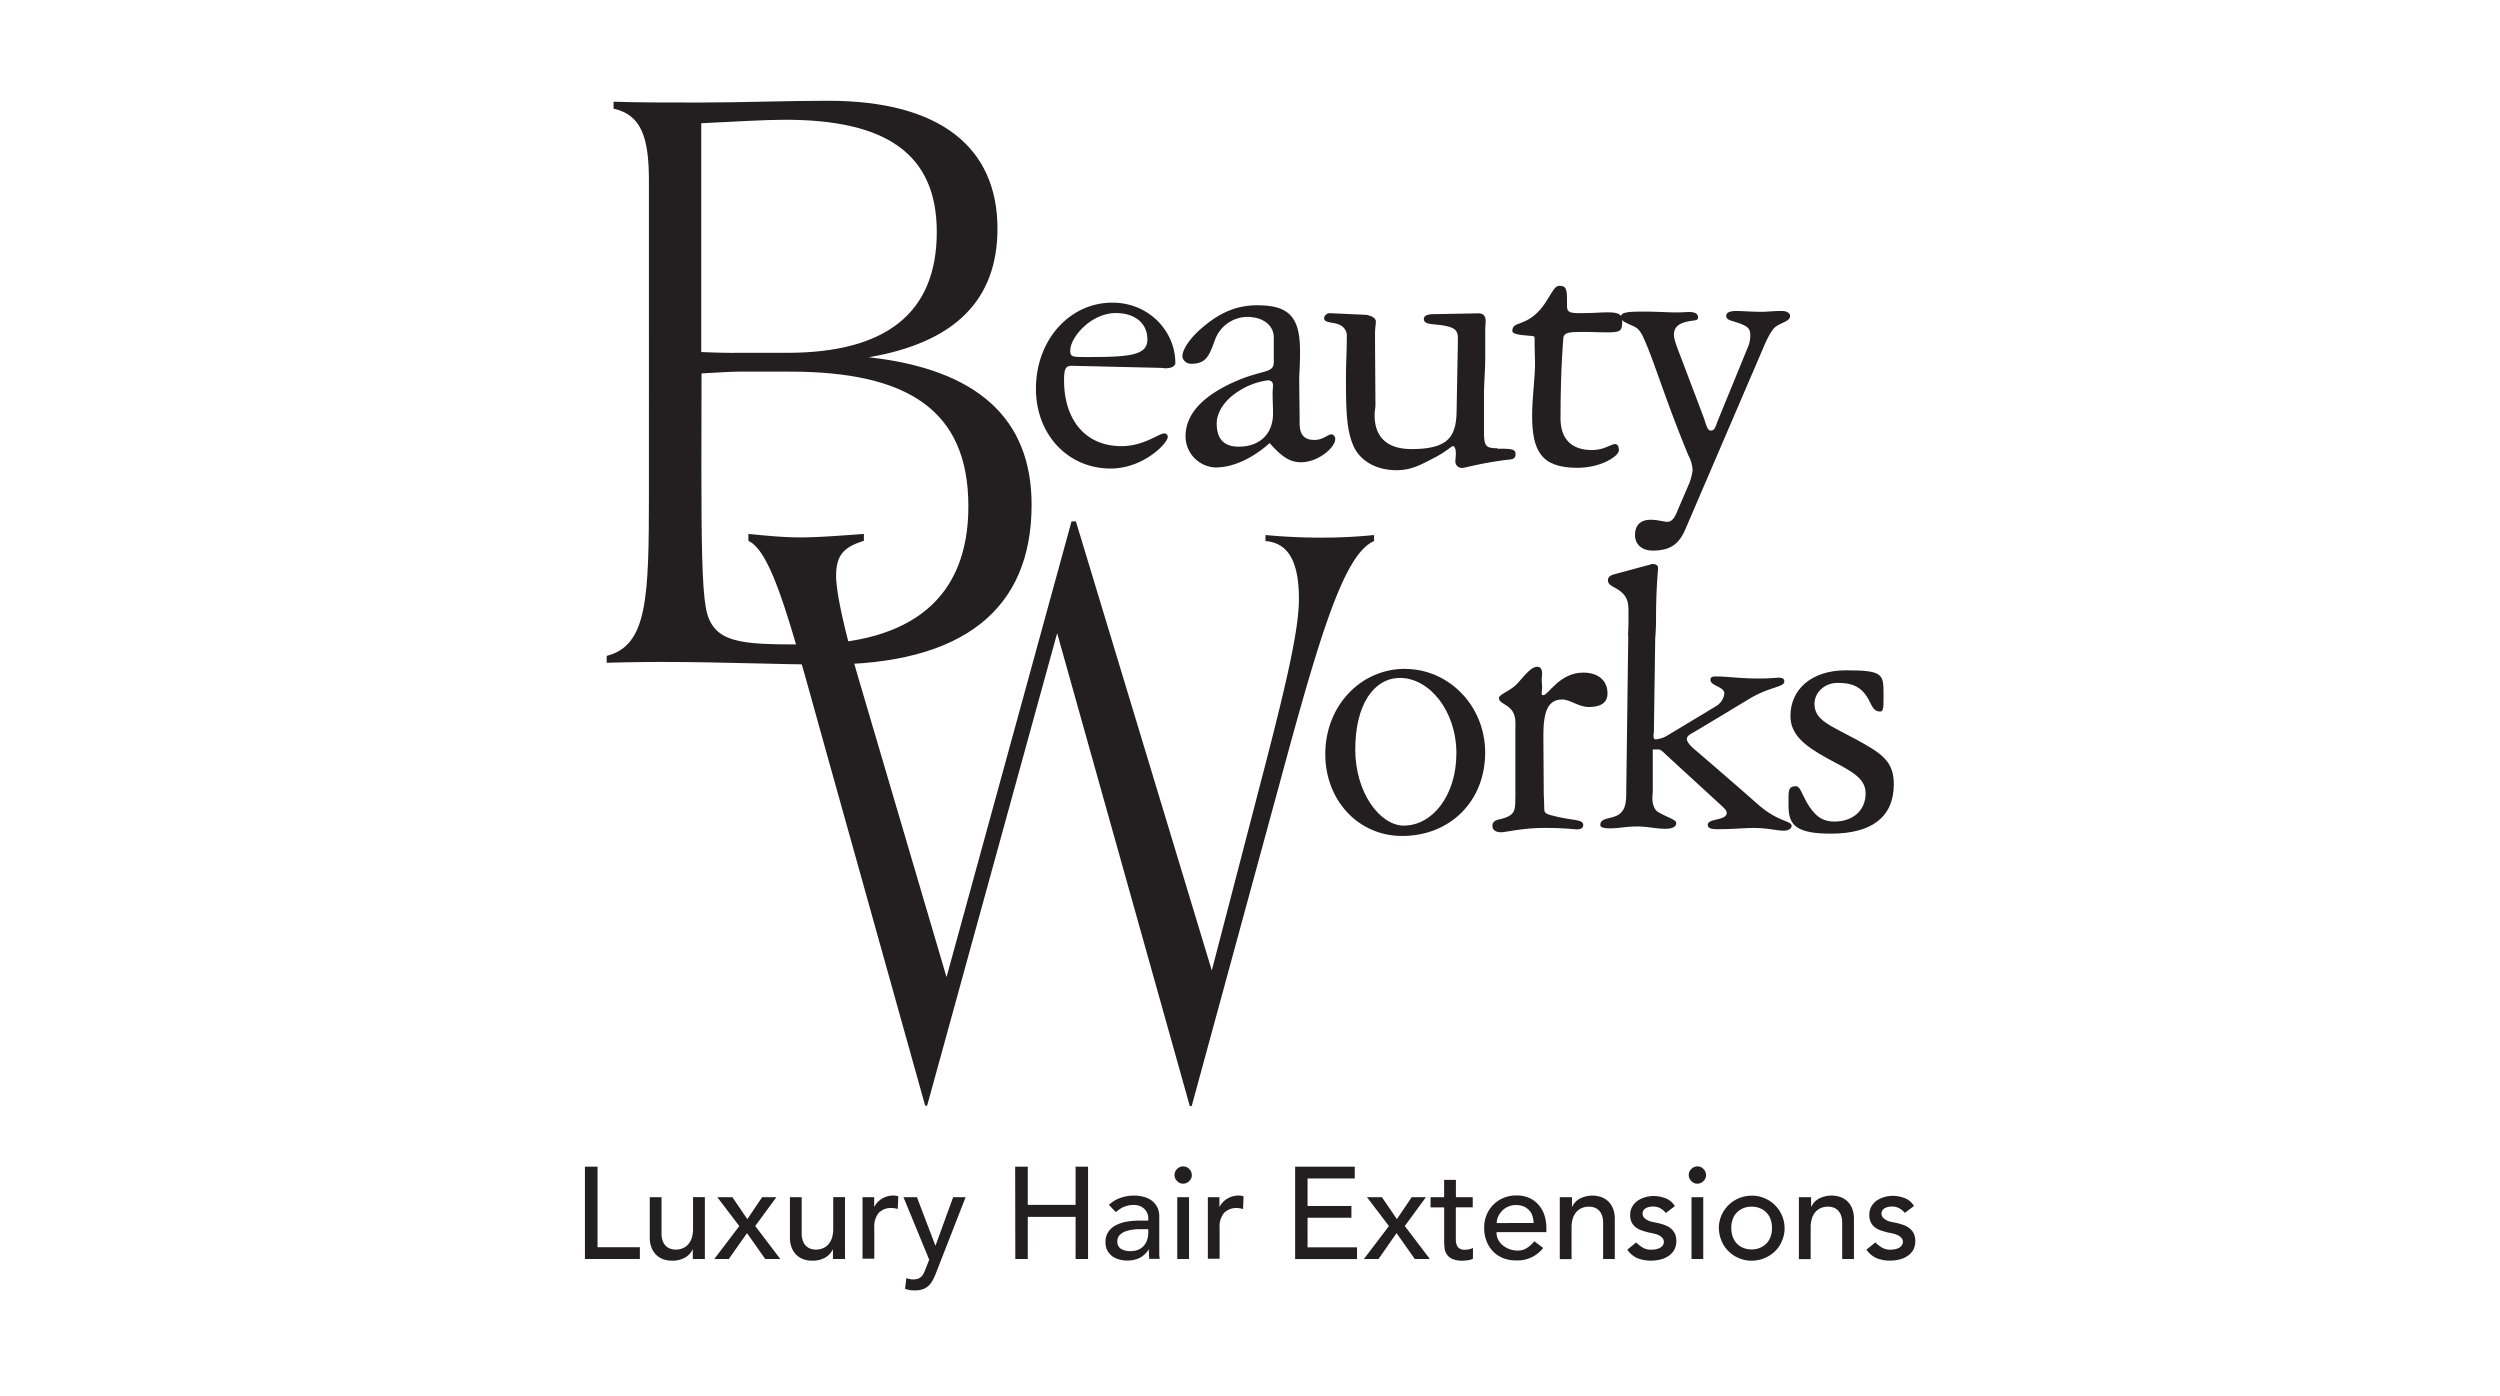
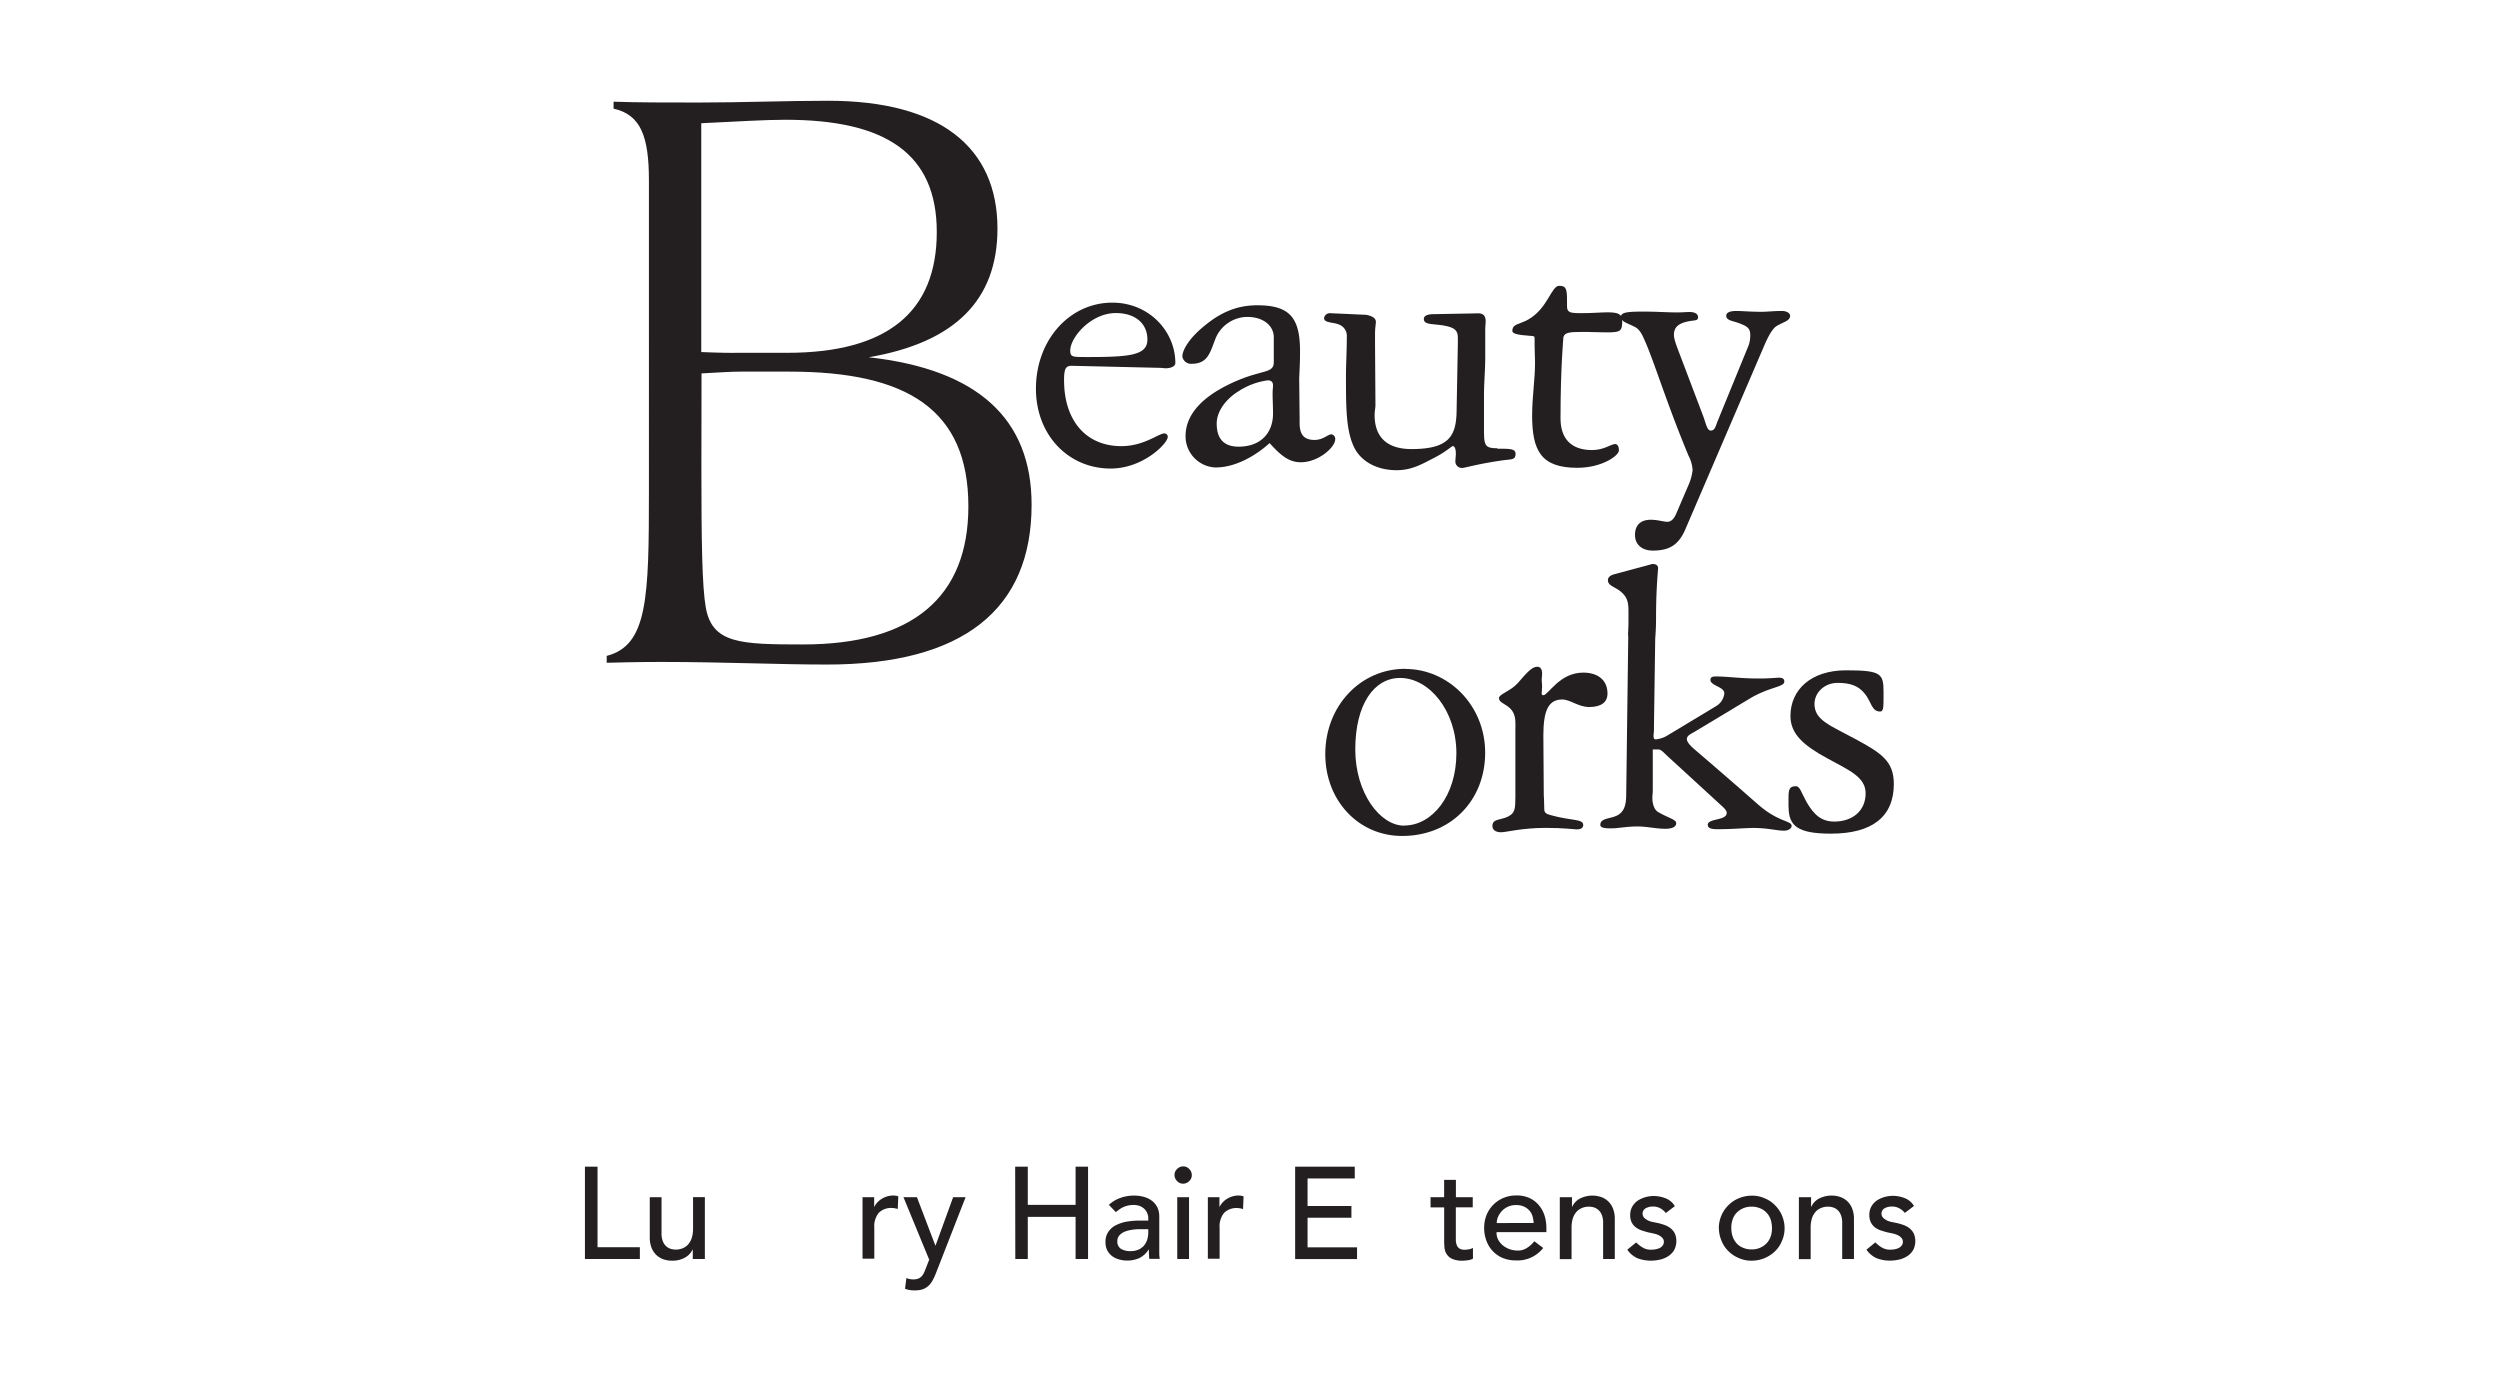
<svg xmlns="http://www.w3.org/2000/svg" id="Layer_1" data-name="Layer 1" viewBox="0 0 720 402">
  <defs>
    <style>.cls-1{fill:#231f20;}</style>
  </defs>
  <title>Artboard 1</title>
  <g id="svg_4" data-name="svg 4">
    <g id="svg_5" data-name="svg 5">
      <g id="svg_6" data-name="svg 6">
        <path id="svg_7" data-name="svg 7" class="cls-1" d="M202,134.91c0,20.87.2,34.05,1.26,40,1.82,10.46,10,10.69,28,10.69,31.65,0,47.63-13.69,47.63-39.78,0-27.86-17.64-38.79-51.46-38.79H213.13c-2.56,0-6.2.24-11.09.51Zm9.63-33.3h15.07c28.73,0,43.09-11.68,43.09-34.8,0-22.61-14.72-32.32-43.64-32.32-5.84,0-13.81.51-24.19,1v65.9c5.64.24,8.72.24,9.63.24M174.7,188.9c11.84-3,12.19-16.65,12.19-47.47V51.93c0-12.67-2.37-18.9-10.18-20.64v-2c6.91.24,15.07.24,24.54.24,12.55,0,24.9-.51,37.29-.51,32.2,0,48.73,13.42,48.73,36.82,0,20.64-12.35,32.83-37.09,37.05q46.94,5.21,46.92,42.5c0,30.07-19.65,46-58.91,46-14.21,0-30-.75-47.83-.75-1.66,0-6.91,0-15.63.24v-2h0Z" />
      </g>
      <g id="svg_8" data-name="svg 8">
        <path id="svg_9" data-name="svg 9" class="cls-1" d="M312.53,102.83c12.55,0,17.92-.36,17.92-5.05s-3.59-7.62-9.08-7.62c-7.18,0-13.14,7-13.14,10.81,0,1.85.71,1.85,4.3,1.85m-3.83,2.53c-1.78,0-2.25.83-2.25,4.14,0,11.76,6.43,19,16.49,19,6.55,0,10.73-3.67,12.43-3.67a1,1,0,0,1,.95,1c0,1.85-7.06,9.12-16.46,9.12-12.19,0-21.51-9.67-21.51-23,0-14,9.67-24.78,22-24.78,10.61,0,18.15,8.29,18.15,17.4,0,.79-.95,1.5-2.88,1.5-.36,0-.95-.12-1.54-.12l-25.29-.59h-.08Z" />
      </g>
      <g id="svg_10" data-name="svg 10">
        <path id="svg_11" data-name="svg 11" class="cls-1" d="M356.73,128.64c6.2,0,9.9-3.79,9.9-9.55,0-2.17-.12-4-.12-5.76,0-1,.12-1.85.12-2.29,0-1-.47-1.5-1.54-1.5a20.46,20.46,0,0,0-8.37,3.12c-4.06,2.53-6.31,6.12-6.31,9.31,0,4.5,2.17,6.67,6.31,6.67m-6.2,6a9,9,0,0,1-9.08-9c0-6.55,5.25-12.11,15.74-16.38,6.95-2.76,9.67-1.85,9.67-5V97.15c0-3.35-3-5.88-7.66-5.88a10,10,0,0,0-9.08,6.12c-1.66,4.26-2.25,7.38-6.95,7.38a2.51,2.51,0,0,1-2.64-2.09c0-1.85,1.89-5.09,5.84-8.41,5-4.26,9.79-6.35,15.74-6.35,9.31,0,12.31,3.55,12.31,13.26,0,4.26-.24,6.91-.24,8l.12,11.29v1.38c0,3.35,1.3,4.85,4.3,4.85,2.49,0,3.83-1.62,4.89-1.62a1.33,1.33,0,0,1,1.07,1.38c0,2.41-4.89,6.67-9.9,6.67-3.35,0-5.72-1.85-9-5.52-5.25,4.74-11,7-15.27,7" />
      </g>
      <g id="svg_12" data-name="svg 12">
        <path id="svg_13" data-name="svg 13" class="cls-1" d="M431.23,129.23c3.71,0,5.25,0,5.25,1.5,0,1.85-1.42,1.5-3.71,1.85-7.06,1-10.89,2.17-11.48,2.17a1.86,1.86,0,0,1-2.13-2.09c0-.59.12-1.14.12-2.09,0-1.26-.36-2.09-.83-2.09s-1.89,1.62-5.6,3.47c-3.35,1.74-6.31,3.47-10.61,3.47-5.6,0-10-2.41-12.07-6.23-2.53-4.85-2.53-11.64-2.53-21,0-3.24.24-7,.24-11.17a3.48,3.48,0,0,0-2.37-3.59c-1.54-.67-4.18-.36-4.18-1.85a1.69,1.69,0,0,1,1.78-1.38l10.38.47c1.78.36,2.76,1,2.76,2,0,.67-.24,1.85-.24,3.47v3l.12,17.52c0,.79-.24,1.74-.24,2.88,0,6.47,3.71,9.79,10.61,9.79,10.73,0,12.9-3.67,13-11l.36-19.49V97.39c0-1.85-.59-2.64-2.37-3.24-3.83-1.14-7.42-.24-7.42-2.29,0-1,1.18-1.38,2.88-1.38l12.79-.24c1.54,0,2.13.83,2.13,2.29,0,.79-.12,1.5-.12,2.29v7.93c0,3.91-.36,7.5-.36,10.93v10c0,4.62.24,5.41,3.83,5.41" />
      </g>
      <g id="svg_14" data-name="svg 14">
        <path id="svg_15" data-name="svg 15" class="cls-1" d="M441.26,119.44c0-5.09.83-10.14.83-15,0-1.38-.12-3-.12-5V97.62c0-.91-.12-.79-1.42-.91-3.35-.24-5-.59-5-1.38,0-2.17,2.13-1.85,4.66-3.35,5.6-3.24,6.55-9.67,8.84-9.67,2,0,2.25.91,2.25,4.26v1.62c0,1.85.95,2,4.06,2,3.35,0,5.84-.24,7.54-.24,3.12,0,4.3.47,4.3,2.53,0,3-.59,3.24-4.54,3.24-2.53,0-4.42-.12-5.49-.12h-1.54c-3.47,0-5,.12-5.37,1.5,0,.24-.83,8.64-.83,23.4,0,6,3.24,9.12,9.08,9.12,3.47,0,5.49-1.74,6.67-1.74.59,0,1.07.59,1.07,1.85,0,1.5-4.89,5-12,5-10.5,0-13-5-13-15.19" />
      </g>
      <g id="svg_16" data-name="svg 16">
        <path id="svg_17" data-name="svg 17" class="cls-1" d="M487.46,135.35a9.88,9.88,0,0,0-1.18-4.14c-6.55-15.78-9.9-27.19-12.67-33.3-.83-2-1.66-3.24-2.84-3.79-2.25-1.14-3.95-1.5-3.95-2.88s2.25-1.5,6.79-1.5c3.35,0,6.55.24,9.67.24,1.07,0,2.17-.12,3.35-.12,1.54,0,2.41.59,2.41,1.5,0,1.14-1.07.79-3.12,1.26-2.64.59-3.83,1.74-3.83,3.79,0,1.5.95,3.67,2.25,7.14L490.58,120c.83,2.29,1.07,4,2.13,4s1.3-.91,1.89-2.53l9-22a8.39,8.39,0,0,0,.47-3c0-1.62-.59-2.29-2.25-3-2.49-1.14-4.66-1-4.66-2.53,0-.91.95-1.38,3-1.38,1.54,0,3.95.24,7.26.24,1.42,0,3.35-.24,5.84-.24,1.3,0,2.29.67,2.29,1.38,0,1.5-1.89,1.74-3.95,3-.95.59-2.13,2.41-3.47,5.52l-22.57,52.56c-1.89,4.62-4.42,6.55-9.55,6.55-3.12,0-5.13-1.74-5.13-4.5s1.54-4.38,4.54-4.38c2,0,3.71.59,4.77.59s1.93-.79,2.64-2.53l3.35-7.81a15.18,15.18,0,0,0,1.3-4.62" />
      </g>
      <g id="svg_18" data-name="svg 18">
        <path id="svg_19" data-name="svg 19" class="cls-1" d="M404.44,237.75c8,0,15-8.56,15-20.8s-7.81-21.7-16.22-21.7c-7.46,0-12.9,7.54-12.9,20.6,0,12.47,7.1,21.94,14.09,21.94m.24-45.14c12.55,0,23.08,10.54,23.08,24.11,0,13.93-10.06,24-23.91,24-12.67,0-22.14-10.3-22.14-23.56,0-13.93,10.18-24.58,23-24.58" />
      </g>
      <g id="svg_20" data-name="svg 20">
        <path id="svg_21" data-name="svg 21" class="cls-1" d="M436.44,209.65v-1.5c0-5.49-4.74-5-4.74-7.1,0-1.14,3.2-1.93,5.33-4.22,2.6-3,4.14-4.81,5.68-4.81.95,0,1.42.67,1.42,2.05,0,.55-.12,1.14-.12,1.62,0,.79.12,1.5.12,1.93,0,.79-.12,1.5-.12,1.93s0,.67.47.67c1.42,0,4.62-6.51,11.48-6.51,4.38,0,7,2.29,7,6,0,2.53-1.78,3.91-5.33,3.91-3,0-5.45-2.17-7.69-2.17-4.14,0-5.45,3.43-5.45,10.42l.12,17.17c0,.36.12,1.38.12,3.08v.47c0,1.26.12,1.7,1.89,2.17,6,1.7,9.35,1,9.35,2.84,0,.79-.59,1.26-1.89,1.26-.71,0-3.67-.43-8.88-.43-7,0-11.36,1.26-12.9,1.26s-2.49-.67-2.49-1.82c0-2.17,2.49-1.62,4.62-2.76,1.89-1,2-2.17,2-5.84V209.65Z" />
      </g>
      <g id="svg_22" data-name="svg 22">
        <path id="svg_23" data-name="svg 23" class="cls-1" d="M468.88,183c0-.91.12-2.29.12-4.1v-2.53c0-2.41-.12-4-1.78-5.6-1.89-1.82-4.14-1.93-4.14-3.67,0-.79.59-1.38,1.78-1.7l10.54-2.84a1.5,1.5,0,0,1,.71-.12c.83,0,1.42.47,1.42,1.14s-.59,5.72-.59,14.52c0,3.55-.24,5.49-.24,6l-.36,25.06v1.14c0,.59-.12,1-.12,1.5,0,.79.12,1.14.59,1.14a7.67,7.67,0,0,0,3.43-1.14l14-8.44a4.82,4.82,0,0,0,2.37-3.67c0-1.93-4-2.17-4-3.87,0-.79.47-1,1.66-1,3.08,0,7.1.59,12.07.59,3.43,0,5.45-.24,6-.24,1.07,0,1.54.36,1.54,1.14,0,1.58-4.26,1.5-9.83,4.81l-15.74,9.47c-1.54.91-2.49,1.26-2.49,2.29,0,.67.71,1.62,2,2.76,11.6,9.94,17.64,15.31,18.7,16.22,5.8,5,9.47,4.46,9.47,6,0,.67-.83,1.38-2.25,1.38-1.89,0-4.74-.79-8.76-.79-2.37,0-5.92.36-10.42.36-1.89,0-2.72-.36-2.72-1.26,0-1.93,5.45-1.14,5.45-3.43,0-.55-.36-1-1.07-1.7L480,217.54c-.95-.91-1.66-1.7-2.37-1.7H476v12c0,.59-.12,1.14-.12,1.93,0,2.05.71,3.55,1.66,4.1,3.2,1.82,5.21,2.17,5.21,3.2s-1.07,1.62-3.2,1.62c-2.49,0-5.21-.67-8-.67-3.08,0-5.56.55-7.58.55s-3.08-.24-3.08-1c0-2.17,3.31-1.62,5.33-3,1.66-1.14,2.13-3,2.13-5.84l.59-45.62Z" />
      </g>
      <g id="svg_24" data-name="svg 24">
        <path id="svg_25" data-name="svg 25" class="cls-1" d="M515.09,232.5v-2.64c0-2.53.24-3.43,2.13-3.43,1.18,0,1.54,1.82,3.08,4.58,2.13,3.67,4.26,5.6,8,5.6,5.33,0,9-3.2,9-8.13,0-4.7-4.74-6.63-11-10.06-7-3.79-10.65-7.1-10.65-12.23,0-7.54,5.92-13.14,16-13.14,10.3,0,10.81,1,10.81,6.39v1.93c0,2.53-.12,3.55-.95,3.55-2.49,0-2.49-2.64-4.38-5.05s-4.26-3.2-7.93-3.2-6.63,2.72-6.63,6.08c0,4.7,4.62,6.2,11.72,10.06,7.58,4.1,11.13,6.39,11.13,13,0,9.35-6.16,14.28-18.11,14.28-9.47,0-12.19-2.17-12.19-7.66" />
      </g>
      <g id="svg_26" data-name="svg 26">
-         <path id="svg_27" data-name="svg 27" class="cls-1" d="M267,318.44h-.55l-29.64-106c-9.47-34.09-14.56-53.51-21.27-56.67v-2c4.89.47,9.83,1,15.07,1,4.89,0,10.89-.47,18.19-1v2c-5.8,1.74-8,4.18-8,10.06,0,4.42,2,14.25,6.35,29.2l25.45,86.38,36-131.25h1.26L349,279.5l15.82-60.85c5.8-22.57,9.27-37.53,9.27-46.13,0-10.81-3.08-16.18-9.63-16.69v-1.74c5.45.51,10.73.75,16,.75a149.36,149.36,0,0,0,15.27-.75v1.74c-8.56,3.67-15.47,26.52-26.71,68l-25.81,94.71h-.55l-38.2-136.18L267,318.48Z" />
-       </g>
+         </g>
    </g>
  </g>
  <g id="svg_28" data-name="svg 28">
    <g id="svg_29" data-name="svg 29">
      <g id="svg_30" data-name="svg 30">
        <path id="svg_31" data-name="svg 31" class="cls-1" d="M168.5,336h3.59v23.2h12.19v3.39H168.46V336Z" />
      </g>
      <g id="svg_32" data-name="svg 32">
        <path id="svg_33" data-name="svg 33" class="cls-1" d="M202.91,362.6h-3.39v-2.72h-.08a5,5,0,0,1-2.21,2.33,7.27,7.27,0,0,1-3.63.87,7.46,7.46,0,0,1-2.49-.39,5.69,5.69,0,0,1-2.05-1.22,5.94,5.94,0,0,1-1.42-2.13,8.12,8.12,0,0,1-.51-3.08V344.8h3.39v10.5a5.73,5.73,0,0,0,.36,2.13,3.68,3.68,0,0,0,.91,1.42,3.4,3.4,0,0,0,1.3.79,4.84,4.84,0,0,0,1.54.24,5.11,5.11,0,0,0,1.93-.36,4.3,4.3,0,0,0,1.58-1.07,5.59,5.59,0,0,0,1.07-1.85,9,9,0,0,0,.39-2.68v-9.15H203v17.8Z" />
      </g>
      <g id="svg_34" data-name="svg 34">
-         <path id="svg_35" data-name="svg 35" class="cls-1" d="M212.9,353.09l-6.31-8.29h4.34l4.3,6.31,4.26-6.31h4.1l-6.08,8.29,7.22,9.51h-4.34l-5.25-7.46-5.25,7.46h-4.18l7.22-9.51Z" />
-       </g>
+         </g>
      <g id="svg_36" data-name="svg 36">
-         <path id="svg_37" data-name="svg 37" class="cls-1" d="M243.28,362.6h-3.39v-2.72h-.08a5.22,5.22,0,0,1-2.21,2.33,7.27,7.27,0,0,1-3.63.87,7.46,7.46,0,0,1-2.49-.39,5.69,5.69,0,0,1-2.05-1.22,5.94,5.94,0,0,1-1.42-2.13,8.12,8.12,0,0,1-.51-3.08V344.8h3.39v10.5a5.73,5.73,0,0,0,.36,2.13,3.68,3.68,0,0,0,.91,1.42,3.4,3.4,0,0,0,1.3.79,4.84,4.84,0,0,0,1.54.24,5.11,5.11,0,0,0,1.93-.36,4.3,4.3,0,0,0,1.58-1.07,5.59,5.59,0,0,0,1.07-1.85,9,9,0,0,0,.39-2.68v-9.15h3.39v17.8Z" />
-       </g>
+         </g>
      <g id="svg_38" data-name="svg 38">
        <path id="svg_39" data-name="svg 39" class="cls-1" d="M248.37,344.8h3.39v2.72h.08a4.84,4.84,0,0,1,.91-1.3,6.06,6.06,0,0,1,1.26-1,6.73,6.73,0,0,1,1.54-.67,6,6,0,0,1,1.66-.24,4.43,4.43,0,0,1,1.5.24l-.16,3.63c-.28-.08-.55-.12-.83-.2a5.89,5.89,0,0,0-.83-.08,5,5,0,0,0-3.79,1.38,6.1,6.1,0,0,0-1.3,4.3v8.92h-3.39v-17.8Z" />
      </g>
      <g id="svg_40" data-name="svg 40">
        <path id="svg_41" data-name="svg 41" class="cls-1" d="M260.17,344.8h3.91l5.29,13.89h.08l5.05-13.89h3.59l-8.44,21.62a18.08,18.08,0,0,1-.95,2.13,6.25,6.25,0,0,1-1.14,1.62,5.25,5.25,0,0,1-1.62,1.07,6.66,6.66,0,0,1-2.33.39c-.51,0-1,0-1.5-.08a6.14,6.14,0,0,1-1.46-.39l.39-3.08a5.22,5.22,0,0,0,2,.39,4.57,4.57,0,0,0,1.34-.2,3,3,0,0,0,.95-.59,3.87,3.87,0,0,0,.67-.91c.16-.36.36-.75.51-1.18l1.1-2.8-7.38-17.92Z" />
      </g>
      <g id="svg_42" data-name="svg 42">
        <path id="svg_43" data-name="svg 43" class="cls-1" d="M292.37,336H296v11h13.77V336h3.59v26.6h-3.59V350.45H296V362.6h-3.59Z" />
      </g>
      <g id="svg_44" data-name="svg 44">
        <path id="svg_45" data-name="svg 45" class="cls-1" d="M328.91,354c-.79,0-1.62,0-2.45.12a9.75,9.75,0,0,0-2.29.51,4.16,4.16,0,0,0-1.7,1.07,2.38,2.38,0,0,0-.67,1.74,2.46,2.46,0,0,0,1,2.21,5.16,5.16,0,0,0,2.8.67,5.51,5.51,0,0,0,2.37-.47,4.47,4.47,0,0,0,1.58-1.22,5.56,5.56,0,0,0,.87-1.66,7.51,7.51,0,0,0,.28-1.82V354ZM319.36,347a9.38,9.38,0,0,1,3.31-2,11.39,11.39,0,0,1,3.75-.67,10.58,10.58,0,0,1,3.35.47,6.63,6.63,0,0,1,2.33,1.3,5.73,5.73,0,0,1,1.34,1.89,6.17,6.17,0,0,1,.43,2.25v9.08c0,.63,0,1.18,0,1.74s.08,1,.12,1.5h-3c-.08-.91-.12-1.82-.12-2.68h-.08a6.56,6.56,0,0,1-2.68,2.45,8.39,8.39,0,0,1-3.55.71,7.82,7.82,0,0,1-2.37-.36,5.53,5.53,0,0,1-2-1,5,5,0,0,1-1.34-1.66,5.33,5.33,0,0,1-.47-2.33,5.06,5.06,0,0,1,.79-2.88,5.71,5.71,0,0,1,2.09-1.89,11.58,11.58,0,0,1,3.12-1.07,23.11,23.11,0,0,1,3.83-.32h2.49v-.75a3.27,3.27,0,0,0-.28-1.34,3.42,3.42,0,0,0-.79-1.22,4.42,4.42,0,0,0-1.3-.87,5.27,5.27,0,0,0-1.89-.32,6.91,6.91,0,0,0-1.7.2,6.72,6.72,0,0,0-1.34.47,6.35,6.35,0,0,0-1.1.67l-.95.71-2-2.09Z" />
      </g>
      <path id="svg_46" data-name="svg 46" class="cls-1" d="M339.05,344.8h3.39v17.8h-3.39Zm-.79-6.39a2.27,2.27,0,0,1,.75-1.74,2.42,2.42,0,0,1,1.74-.75,2.27,2.27,0,0,1,1.74.75,2.42,2.42,0,0,1,.75,1.74,2.27,2.27,0,0,1-.75,1.74,2.42,2.42,0,0,1-1.74.75,2.27,2.27,0,0,1-1.74-.75,2.42,2.42,0,0,1-.75-1.74" />
      <g id="svg_47" data-name="svg 47">
        <path id="svg_48" data-name="svg 48" class="cls-1" d="M347.81,344.8h3.39v2.72h.08a4.84,4.84,0,0,1,.91-1.3,6.06,6.06,0,0,1,1.26-1,6.73,6.73,0,0,1,1.54-.67,6,6,0,0,1,1.66-.24,4.43,4.43,0,0,1,1.5.24L358,348.2c-.28-.08-.55-.12-.83-.2a5.89,5.89,0,0,0-.83-.08,5,5,0,0,0-3.79,1.38,6.1,6.1,0,0,0-1.3,4.3v8.92h-3.39v-17.8Z" />
      </g>
      <g id="svg_49" data-name="svg 49">
        <path id="svg_50" data-name="svg 50" class="cls-1" d="M373,336h17.17v3.39H376.58v7.93h12.63v3.39H376.58v8.52h14.25v3.39H373V336Z" />
      </g>
      <g id="svg_51" data-name="svg 51">
-         <path id="svg_52" data-name="svg 52" class="cls-1" d="M400,353.09l-6.31-8.29H398l4.3,6.31,4.26-6.31h4.1l-6.08,8.29,7.22,9.51h-4.34l-5.25-7.46L397,362.6H392.8l7.22-9.51Z" />
-       </g>
+         </g>
      <g id="svg_53" data-name="svg 53">
        <path id="svg_54" data-name="svg 54" class="cls-1" d="M424.13,347.72h-4.85v8.09c0,.51,0,1,0,1.5a4.49,4.49,0,0,0,.28,1.3,2,2,0,0,0,.75.95,2.63,2.63,0,0,0,1.5.36,6.42,6.42,0,0,0,1.22-.12,3.81,3.81,0,0,0,1.18-.39v3.08a3.93,3.93,0,0,1-1.54.47,13,13,0,0,1-1.5.12,7,7,0,0,1-3-.55,3.71,3.71,0,0,1-1.58-1.42,4.11,4.11,0,0,1-.59-1.93,19.59,19.59,0,0,1-.08-2.17v-9.27H412V344.8h3.91v-5h3.39v5h4.85v2.92Z" />
      </g>
      <g id="svg_55" data-name="svg 55">
        <path id="svg_56" data-name="svg 56" class="cls-1" d="M441.69,352.22a8.25,8.25,0,0,0-.36-2.05,3.91,3.91,0,0,0-.95-1.62,4.55,4.55,0,0,0-1.58-1.1,5.59,5.59,0,0,0-2.25-.39,5.48,5.48,0,0,0-4,1.7,6.4,6.4,0,0,0-1.1,1.66,4.44,4.44,0,0,0-.39,1.82ZM431,354.95a4.26,4.26,0,0,0,.51,2.13,5.35,5.35,0,0,0,1.34,1.62,7,7,0,0,0,1.93,1.07,7.09,7.09,0,0,0,2.25.39,4.7,4.7,0,0,0,2.72-.75,8.18,8.18,0,0,0,2.13-1.93l2.56,1.93A9.36,9.36,0,0,1,436.6,363a9.88,9.88,0,0,1-3.83-.71,8.32,8.32,0,0,1-2.88-2,8.67,8.67,0,0,1-1.82-3,10.32,10.32,0,0,1-.63-3.71,9.56,9.56,0,0,1,.71-3.71A8.93,8.93,0,0,1,433,345a9.5,9.5,0,0,1,3.67-.71,8.64,8.64,0,0,1,4,.83,7.67,7.67,0,0,1,2.68,2.17,8.67,8.67,0,0,1,1.54,3,12.36,12.36,0,0,1,.47,3.39v1.18H431.07Z" />
      </g>
      <g id="svg_57" data-name="svg 57">
        <path id="svg_58" data-name="svg 58" class="cls-1" d="M449.34,344.8h3.39v2.72h.08A5,5,0,0,1,455,345.2a7.93,7.93,0,0,1,6.08-.47,5.69,5.69,0,0,1,2.05,1.22,5.94,5.94,0,0,1,1.42,2.13,8.12,8.12,0,0,1,.51,3.08V362.6H461.7V352.1a5.73,5.73,0,0,0-.36-2.13,3.68,3.68,0,0,0-.91-1.42,3.4,3.4,0,0,0-1.3-.79,4.84,4.84,0,0,0-1.54-.24,5.11,5.11,0,0,0-1.93.36,4.3,4.3,0,0,0-1.58,1.07A5.59,5.59,0,0,0,453,350.8a9,9,0,0,0-.39,2.68v9.15h-3.39v-17.8Z" />
      </g>
      <g id="svg_59" data-name="svg 59">
        <path id="svg_60" data-name="svg 60" class="cls-1" d="M479.69,349.26a5.21,5.21,0,0,0-1.5-1.26,4.11,4.11,0,0,0-2.17-.51,4,4,0,0,0-2.09.51,1.76,1.76,0,0,0-.36,2.76,4.77,4.77,0,0,0,1.18.79,6,6,0,0,0,1.5.43c.51.12,1,.2,1.34.28a15.59,15.59,0,0,1,2.05.63,5.77,5.77,0,0,1,1.66,1,4.47,4.47,0,0,1,1.1,1.46,5.62,5.62,0,0,1-.24,4.66,5.37,5.37,0,0,1-1.66,1.74,7.28,7.28,0,0,1-2.33,1,11.75,11.75,0,0,1-2.6.32,11,11,0,0,1-3.91-.67,7,7,0,0,1-3-2.49l2.56-2.09a9.77,9.77,0,0,0,1.85,1.46,4.48,4.48,0,0,0,2.49.63,7.27,7.27,0,0,0,1.3-.12,5.21,5.21,0,0,0,1.18-.39,2.47,2.47,0,0,0,.83-.71,1.73,1.73,0,0,0,.32-1,1.63,1.63,0,0,0-.47-1.22,3.47,3.47,0,0,0-1.14-.79,5.62,5.62,0,0,0-1.38-.43c-.47-.12-.91-.2-1.3-.28-.71-.16-1.42-.39-2.05-.59a6,6,0,0,1-1.74-.91,4.08,4.08,0,0,1-1.18-1.42,4.47,4.47,0,0,1-.43-2.13,4.73,4.73,0,0,1,.59-2.41,5.29,5.29,0,0,1,1.54-1.7,7.86,7.86,0,0,1,2.17-1,8.74,8.74,0,0,1,2.45-.36,9.53,9.53,0,0,1,3.47.67,5.41,5.41,0,0,1,2.64,2.25l-2.64,2Z" />
      </g>
-       <path id="svg_61" data-name="svg 61" class="cls-1" d="M487.15,344.8h3.39v17.8h-3.39Zm-.79-6.39a2.27,2.27,0,0,1,.75-1.74,2.42,2.42,0,0,1,1.74-.75,2.27,2.27,0,0,1,1.74.75,2.42,2.42,0,0,1,.75,1.74,2.27,2.27,0,0,1-.75,1.74,2.42,2.42,0,0,1-1.74.75,2.27,2.27,0,0,1-1.74-.75,2.42,2.42,0,0,1-.75-1.74" />
      <g id="svg_62" data-name="svg 62">
        <path id="svg_63" data-name="svg 63" class="cls-1" d="M498.63,353.68a7.15,7.15,0,0,0,.39,2.49,5.84,5.84,0,0,0,1.14,1.93,5.16,5.16,0,0,0,1.85,1.26,6,6,0,0,0,2.45.47,5.86,5.86,0,0,0,4.3-1.74,5.67,5.67,0,0,0,1.18-1.93,7.15,7.15,0,0,0,.39-2.49,8.21,8.21,0,0,0-.39-2.49,5.32,5.32,0,0,0-1.18-1.93,5.16,5.16,0,0,0-1.85-1.26,6,6,0,0,0-2.45-.47,5.86,5.86,0,0,0-4.3,1.74A5,5,0,0,0,499,351.2a7.15,7.15,0,0,0-.39,2.49m-3.59,0a9.32,9.32,0,0,1,2.76-6.59,9.12,9.12,0,0,1,3-2,9.73,9.73,0,0,1,3.71-.75,8.91,8.91,0,0,1,3.71.75,8.73,8.73,0,0,1,3,2,9.32,9.32,0,0,1,2.76,6.59,8.85,8.85,0,0,1-.75,3.67,8.57,8.57,0,0,1-2,3,9.7,9.7,0,0,1-6.71,2.72,8.91,8.91,0,0,1-3.71-.75,9.22,9.22,0,0,1-3-2,8.57,8.57,0,0,1-2-3,9.53,9.53,0,0,1-.75-3.67" />
      </g>
      <g id="svg_64" data-name="svg 64">
        <path id="svg_65" data-name="svg 65" class="cls-1" d="M518.2,344.8h3.39v2.72h.08a5,5,0,0,1,2.21-2.33,7.93,7.93,0,0,1,6.08-.47,5.69,5.69,0,0,1,2.05,1.22,5.94,5.94,0,0,1,1.42,2.13,8.12,8.12,0,0,1,.51,3.08V362.6h-3.39V352.1a5.74,5.74,0,0,0-.36-2.13,3.68,3.68,0,0,0-.91-1.42,3.4,3.4,0,0,0-1.3-.79,4.84,4.84,0,0,0-1.54-.24,5.11,5.11,0,0,0-1.93.36,4.3,4.3,0,0,0-1.58,1.07,5.59,5.59,0,0,0-1.07,1.85,9,9,0,0,0-.39,2.68v9.15h-3.39v-17.8Z" />
      </g>
      <g id="svg_66" data-name="svg 66">
        <path id="svg_67" data-name="svg 67" class="cls-1" d="M548.55,349.26A5.21,5.21,0,0,0,547,348a4.11,4.11,0,0,0-2.17-.51,4,4,0,0,0-2.09.51,1.76,1.76,0,0,0-.36,2.76,4.77,4.77,0,0,0,1.18.79,6,6,0,0,0,1.5.43c.51.12,1,.2,1.34.28a15.59,15.59,0,0,1,2.05.63,5.77,5.77,0,0,1,1.66,1,4.47,4.47,0,0,1,1.1,1.46A5.62,5.62,0,0,1,551,360a5.37,5.37,0,0,1-1.66,1.74,7.28,7.28,0,0,1-2.33,1,11.75,11.75,0,0,1-2.6.32,10.58,10.58,0,0,1-3.87-.67,7,7,0,0,1-3-2.49l2.56-2.09a9.77,9.77,0,0,0,1.85,1.46,4.48,4.48,0,0,0,2.49.63,7.27,7.27,0,0,0,1.3-.12,4.32,4.32,0,0,0,1.14-.39,2.47,2.47,0,0,0,.83-.71,1.73,1.73,0,0,0,.32-1,1.63,1.63,0,0,0-.47-1.22,3.47,3.47,0,0,0-1.14-.79,5.62,5.62,0,0,0-1.38-.43c-.47-.12-.91-.2-1.3-.28-.71-.16-1.42-.39-2.05-.59a6,6,0,0,1-1.74-.91A4.08,4.08,0,0,1,538.8,352a4.47,4.47,0,0,1-.43-2.13,4.73,4.73,0,0,1,.59-2.41,5.29,5.29,0,0,1,1.54-1.7,7.86,7.86,0,0,1,2.17-1,8.74,8.74,0,0,1,2.45-.36,9.53,9.53,0,0,1,3.47.67,5.41,5.41,0,0,1,2.64,2.25l-2.64,2Z" />
      </g>
    </g>
  </g>
</svg>